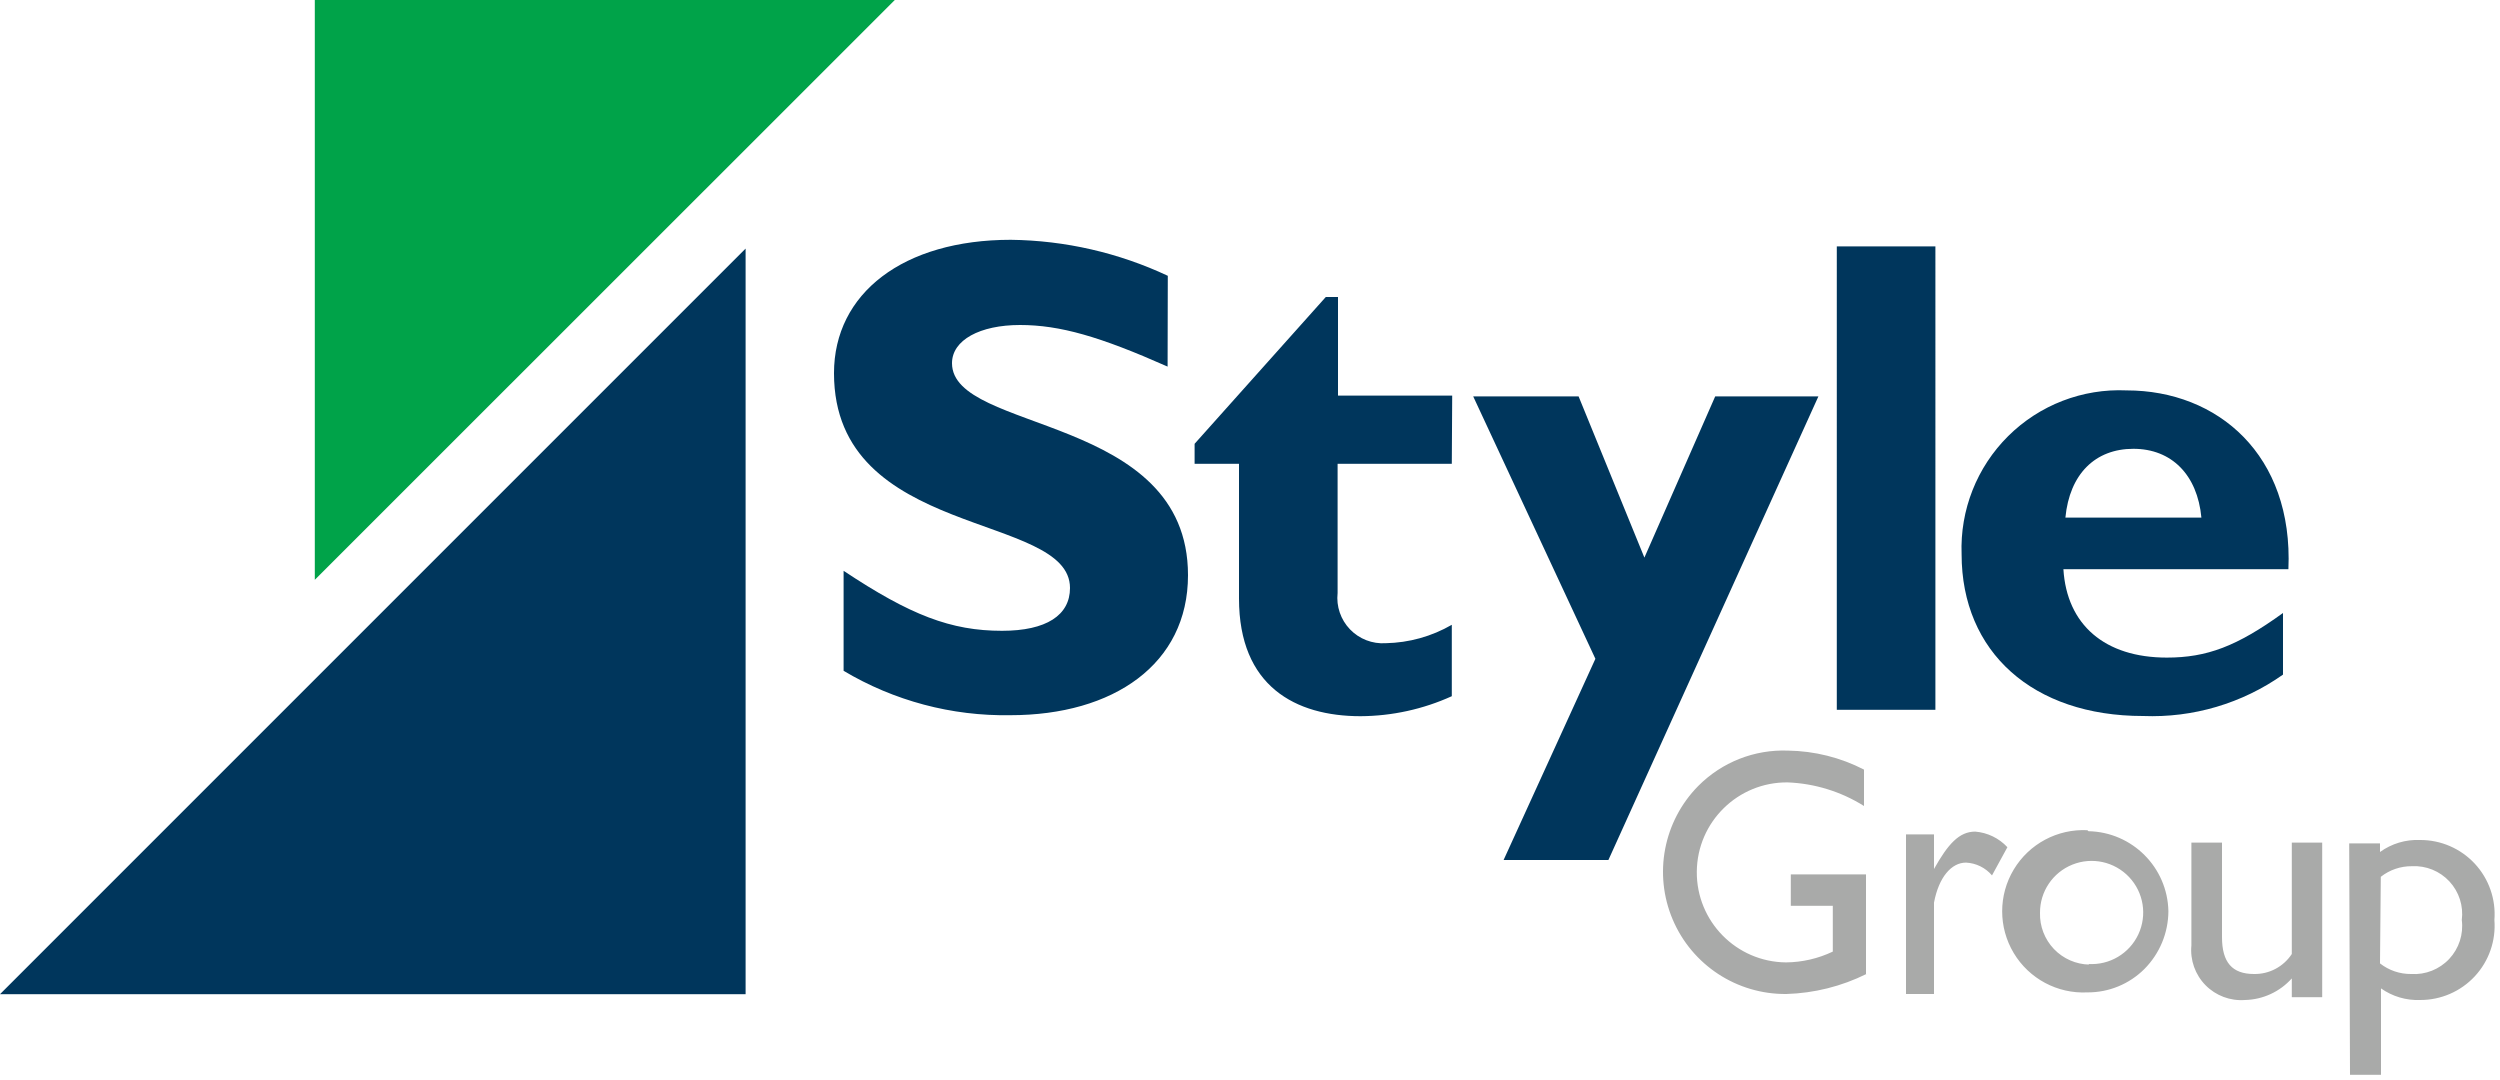
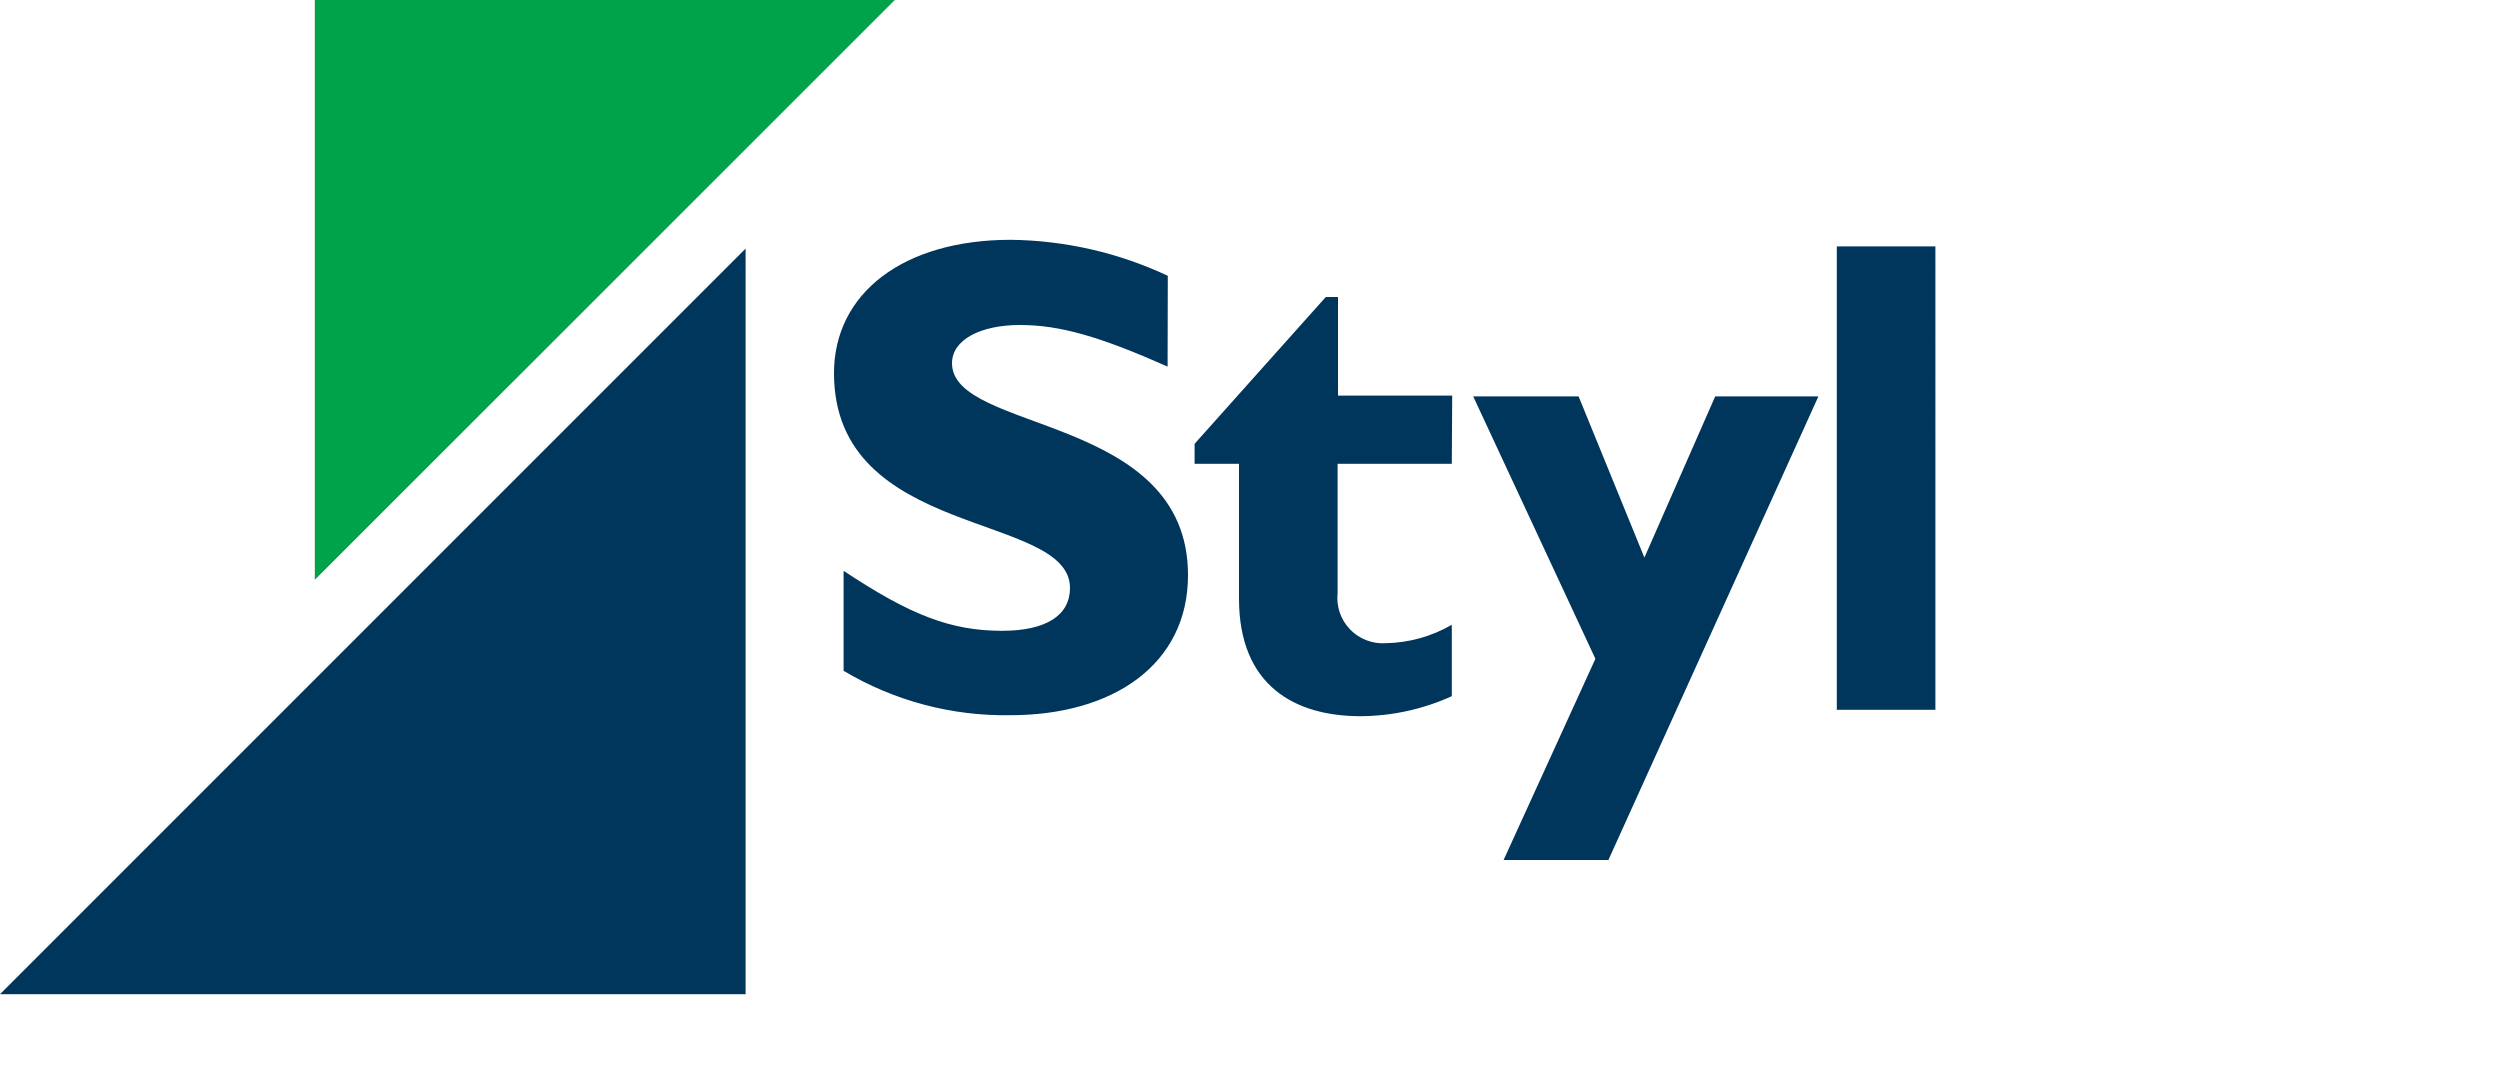
<svg xmlns="http://www.w3.org/2000/svg" width="125" height="54" viewBox="0 0 125 54">
-   <path d="M93.32 48.7c-1.246.618-2.61.959-4 1-2.474.024-4.719-1.446-5.685-3.724C82.669 43.698 83.173 41.062 84.91 39.3c1.183-1.192 2.812-1.834 4.49-1.77 1.323.019 2.624.344 3.8.95v1.82c-1.148-.721-2.465-1.128-3.82-1.18-2.485-.022-4.518 1.975-4.54 4.46-.022 2.485 1.975 4.518 4.46 4.54.81-.007 1.609-.192 2.34-.54v-2.29h-2.1v-1.57h3.76v5m2-7h1.4v1.73c.7-1.25 1.26-1.87 2.06-1.87.615.05 1.19.328 1.61.78l-.77 1.41c-.326-.384-.797-.616-1.3-.64-.73 0-1.36.73-1.6 2v4.57h-1.4v-8m9.12 6.5c1.057.066 2.048-.522 2.497-1.481.449-.96.266-2.096-.462-2.866-.728-.77-1.852-1.017-2.836-.622-.983.395-1.625 1.35-1.619 2.409-.019.672.232 1.323.695 1.81.464.486 1.103.767 1.775.78l-.05-.03zm0-6.64c2.191.043 3.957 1.809 4 4-.005 1.083-.436 2.121-1.2 2.89-.756.755-1.782 1.176-2.85 1.17-1.497.074-2.913-.682-3.683-1.967-.771-1.285-.771-2.891 0-4.176.771-1.285 2.187-2.041 3.683-1.967l.05.05zM112.25 50c-.736.056-1.459-.215-1.975-.741-.517-.526-.775-1.254-.705-1.989v-5.14h1.53v4.73c0 1.26.51 1.84 1.6 1.84.76.014 1.474-.364 1.89-1v-5.57h1.52v7.73h-1.52v-.94c-.597.668-1.444 1.059-2.34 1.08m6.75-1.83c.444.349.995.536 1.56.53.714.045 1.411-.232 1.901-.754.489-.522.72-1.236.629-1.946.09-.702-.136-1.407-.617-1.927-.481-.519-1.167-.799-1.873-.763-.565-.006-1.116.181-1.56.53l-.04 4.33zm-1.54-6H119v.43c.58-.419 1.285-.631 2-.6 1.038-.006 2.031.423 2.738 1.183.707.76 1.063 1.782.982 2.817.081 1.035-.275 2.056-.982 2.817C123.031 49.577 122.038 50.006 121 50c-.696.026-1.381-.178-1.95-.58v4.32h-1.55l-.04-11.57z" fill="#A9AAA9" />
  <path d="M58.38 18.33C55 16.83 53 16.25 51 16.25s-3.4.75-3.4 1.91c0 3.5 11.8 2.52 11.8 10.6 0 4.45-3.73 7-8.88 7-2.932.051-5.821-.718-8.34-2.22v-5c3.34 2.22 5.37 3 7.92 3 2.22 0 3.4-.78 3.4-2.14 0-3.81-11.8-2.42-11.8-10.74 0-4 3.47-6.67 8.84-6.67 2.715.032 5.392.646 7.85 1.8l-.01 4.54zm14.21 4.86h-5.71v6.46c-.073.668.154 1.333.619 1.817.465.484 1.121.738 1.791.693 1.16-.023 2.296-.339 3.3-.92v3.57c-1.433.65-2.987.991-4.56 1-3.26 0-6.08-1.5-6.08-5.88v-6.74h-2.22v-1l6.56-7.34h.61v4.93h5.71l-.02 3.41zM80.42 43h-5.24l4.59-10.06-6.11-13.12h5.27l3.29 8.06 3.54-8.06h5.16zM96.77 35.49h-4.93V12.32h4.93z" fill="#00365C" />
-   <path d="M114.15 33.73c-2.042 1.442-4.502 2.17-7 2.07-5.51 0-9.07-3.2-9.07-8.09-.083-2.207.761-4.348 2.329-5.905 1.567-1.556 3.715-2.385 5.921-2.285 4.56 0 8.34 3.23 8.09 8.94h-11.25c.17 2.78 2.07 4.42 5.17 4.42 2 0 3.5-.56 5.81-2.23v3.08zm-4.08-7.85c-.2-2.14-1.49-3.44-3.4-3.44s-3.19 1.26-3.4 3.44h6.8z" fill="#00365C" fill-rule="nonzero" />
  <path fill="#00365C" d="M37.28 49.71H0l37.28-37.28z" />
  <path fill="#00A349" d="M15.74 28.99V0h29z" />
</svg>